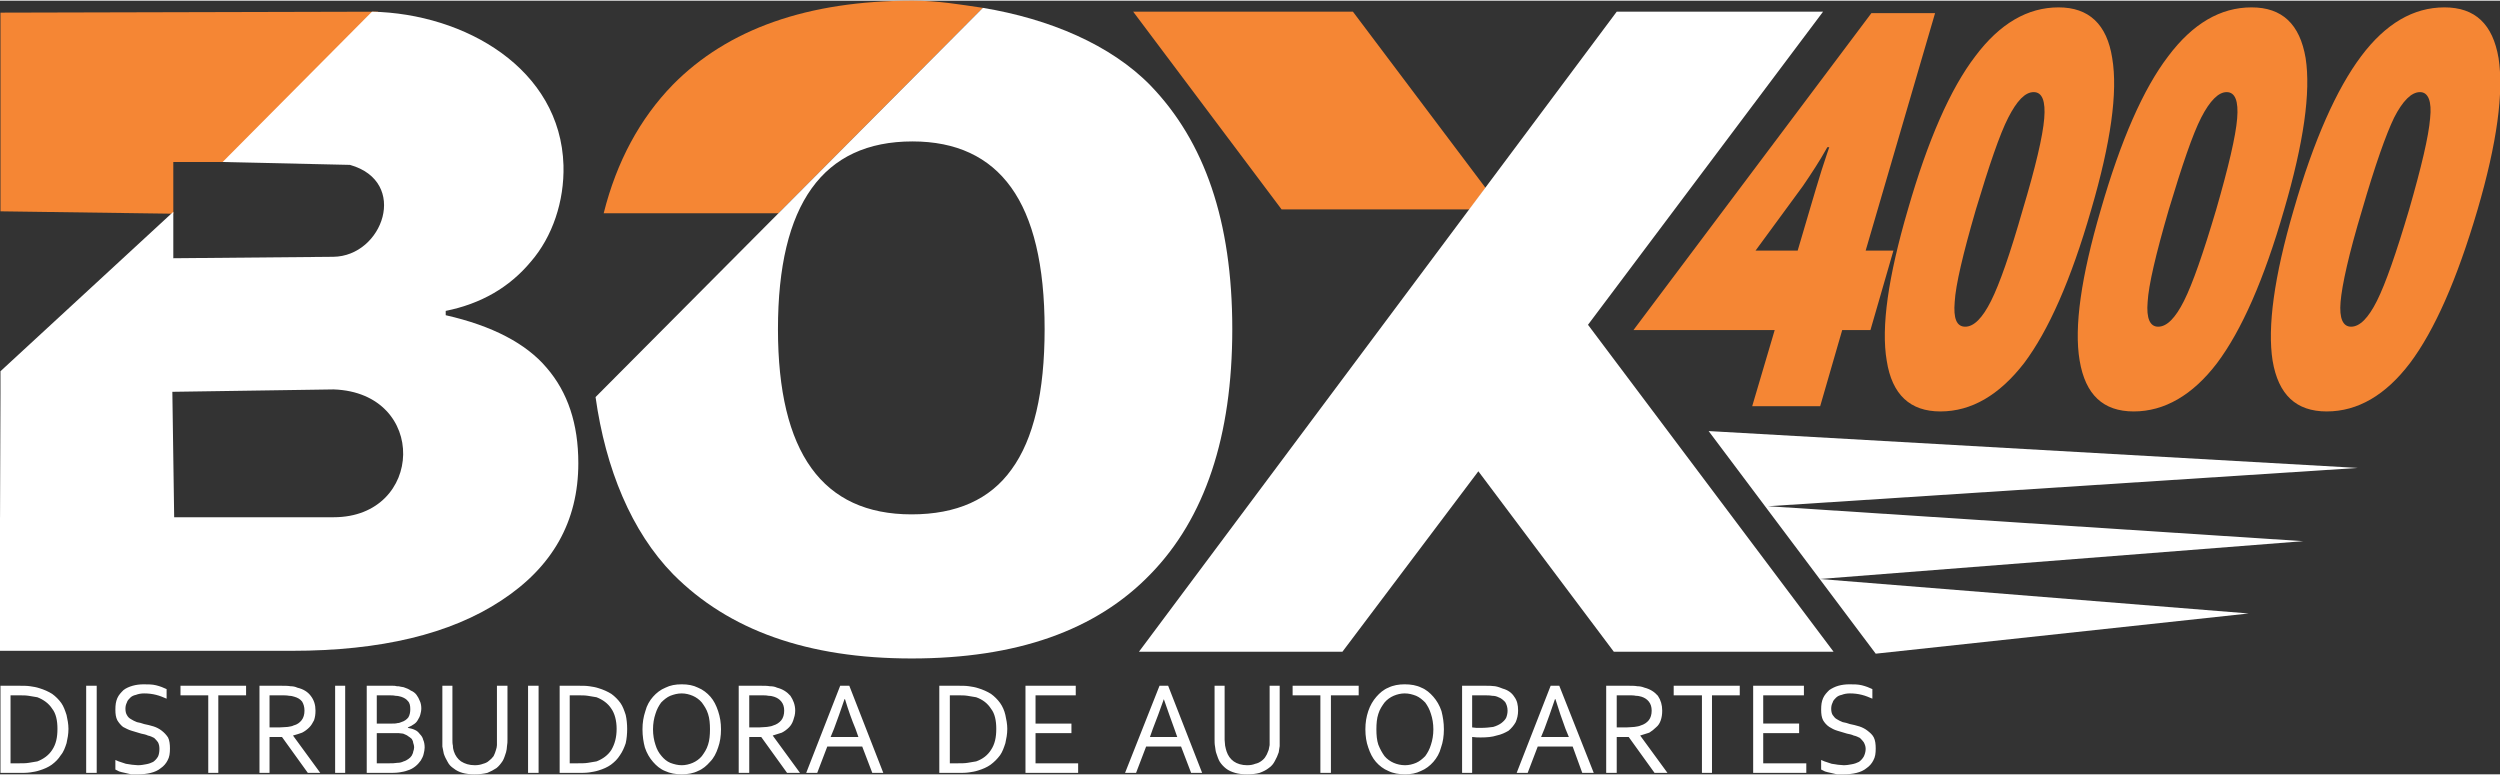
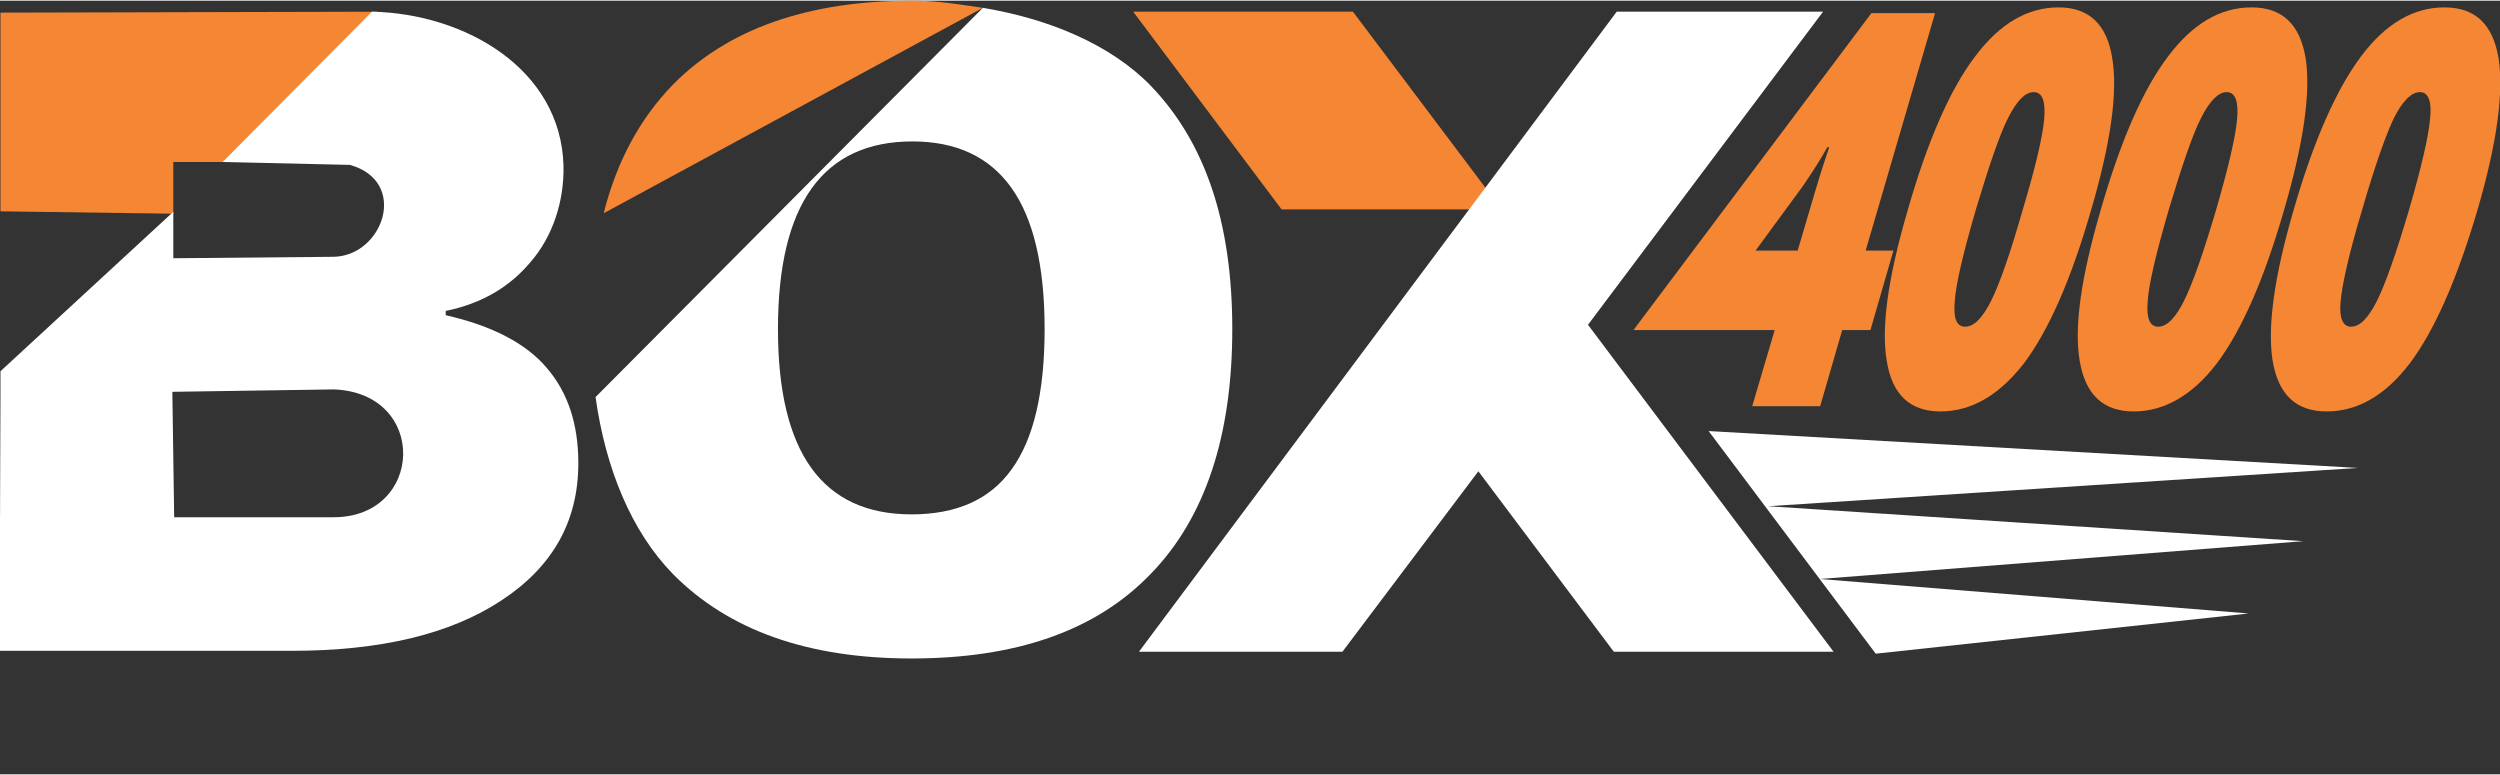
<svg xmlns="http://www.w3.org/2000/svg" xml:space="preserve" width="500px" height="155px" version="1.1" style="shape-rendering:geometricPrecision; text-rendering:geometricPrecision; image-rendering:optimizeQuality; fill-rule:evenodd; clip-rule:evenodd" viewBox="0 0 52.22 16.16">
  <rect x="0" y="0" width="52.22" height="16.16" fill="#333333" stroke="none" />
  <defs>
    <style type="text/css">
   
    .fil2 {fill:none}
    .fil3 {fill:white}
    .fil1 {fill:#F58634;fill-rule:nonzero}
    .fil0 {fill:white;fill-rule:nonzero}
   
  </style>
  </defs>
  <g id="Capa_x0020_1">
-     <path class="fil0" d="M1.43 15.21c0,0.11 -0.02,0.21 -0.04,0.3 -0.03,0.09 -0.06,0.18 -0.12,0.25 -0.05,0.08 -0.11,0.14 -0.19,0.2 -0.07,0.05 -0.16,0.09 -0.26,0.12 -0.06,0.02 -0.12,0.03 -0.19,0.04 -0.07,0.01 -0.14,0.01 -0.22,0.01l-0.4 0 0 -1.82 0.4 0c0.08,0 0.15,0 0.22,0.01 0.07,0.01 0.13,0.02 0.19,0.04 0.1,0.03 0.19,0.07 0.27,0.12 0.07,0.05 0.14,0.12 0.19,0.19 0.05,0.07 0.08,0.16 0.11,0.25 0.02,0.09 0.04,0.19 0.04,0.29zm-0.23 0c0,-0.17 -0.03,-0.32 -0.11,-0.42 -0.07,-0.11 -0.18,-0.19 -0.31,-0.24 -0.05,-0.01 -0.11,-0.02 -0.18,-0.03 -0.06,-0.01 -0.13,-0.01 -0.21,-0.01l-0.17 0 0 1.42 0.17 0c0.08,0 0.15,0 0.21,-0.01 0.07,-0.01 0.13,-0.02 0.18,-0.03 0.13,-0.05 0.24,-0.13 0.31,-0.24 0.08,-0.12 0.11,-0.26 0.11,-0.44zm0.6 0.92l0 -1.82 0.22 0 0 1.82 -0.22 0zm0.82 -1.34c0,0.05 0.01,0.1 0.03,0.13 0.02,0.04 0.05,0.07 0.09,0.09 0.03,0.02 0.07,0.04 0.12,0.06 0.05,0.01 0.1,0.02 0.15,0.04 0.06,0.01 0.13,0.03 0.2,0.05 0.06,0.02 0.12,0.05 0.17,0.09 0.05,0.04 0.09,0.08 0.13,0.14 0.03,0.06 0.04,0.14 0.04,0.23 0,0.1 -0.01,0.18 -0.05,0.25 -0.03,0.06 -0.08,0.12 -0.14,0.16 -0.06,0.05 -0.13,0.08 -0.21,0.1 -0.08,0.02 -0.17,0.03 -0.27,0.03 -0.05,0 -0.09,0 -0.14,0 -0.05,-0.01 -0.09,-0.02 -0.13,-0.03 -0.05,-0.01 -0.09,-0.02 -0.12,-0.03 -0.04,-0.02 -0.06,-0.03 -0.08,-0.04l0 -0.2c0.03,0.01 0.06,0.03 0.1,0.04 0.04,0.01 0.08,0.03 0.12,0.04 0.04,0.01 0.09,0.01 0.13,0.02 0.04,0 0.08,0.01 0.12,0.01 0.06,0 0.12,-0.01 0.17,-0.02 0.06,-0.01 0.11,-0.03 0.15,-0.05 0.04,-0.03 0.07,-0.06 0.1,-0.11 0.02,-0.04 0.03,-0.1 0.03,-0.16 0,-0.06 -0.01,-0.1 -0.03,-0.14 -0.02,-0.03 -0.05,-0.06 -0.08,-0.09 -0.04,-0.02 -0.08,-0.04 -0.13,-0.05 -0.04,-0.02 -0.09,-0.03 -0.14,-0.04 -0.07,-0.02 -0.14,-0.04 -0.2,-0.06 -0.07,-0.02 -0.12,-0.05 -0.18,-0.08 -0.05,-0.04 -0.09,-0.09 -0.12,-0.14 -0.03,-0.06 -0.04,-0.13 -0.04,-0.22 0,-0.1 0.01,-0.17 0.04,-0.24 0.03,-0.07 0.08,-0.12 0.13,-0.17 0.05,-0.04 0.12,-0.07 0.19,-0.09 0.07,-0.02 0.15,-0.03 0.23,-0.03 0.09,0 0.18,0 0.26,0.02 0.08,0.02 0.16,0.05 0.22,0.08l0 0.2c-0.07,-0.03 -0.14,-0.06 -0.22,-0.08 -0.08,-0.02 -0.16,-0.03 -0.25,-0.03 -0.06,0 -0.12,0.01 -0.17,0.03 -0.05,0.01 -0.09,0.03 -0.12,0.06 -0.03,0.03 -0.06,0.06 -0.07,0.1 -0.02,0.04 -0.03,0.08 -0.03,0.13zm1.94 1.34l-0.21 0 0 -1.62 -0.58 0 0 -0.2 1.37 0 0 0.2 -0.58 0 0 1.62zm1.07 -0.75l0 0.75 -0.21 0 0 -1.82 0.45 0c0.08,0 0.14,0 0.2,0.01 0.05,0 0.1,0.01 0.14,0.03 0.13,0.03 0.22,0.09 0.28,0.17 0.07,0.09 0.1,0.19 0.1,0.31 0,0.08 -0.01,0.14 -0.03,0.2 -0.03,0.06 -0.06,0.11 -0.1,0.15 -0.04,0.04 -0.09,0.08 -0.15,0.11 -0.05,0.02 -0.12,0.04 -0.19,0.06l0 0 0.57 0.78 -0.26 0 -0.54 -0.75 -0.26 0zm0 -0.87l0 0.67 0.21 0c0.07,0 0.12,-0.01 0.17,-0.01 0.04,-0.01 0.09,-0.01 0.12,-0.03 0.08,-0.02 0.13,-0.06 0.17,-0.11 0.04,-0.05 0.06,-0.12 0.06,-0.2 0,-0.08 -0.02,-0.14 -0.05,-0.19 -0.04,-0.05 -0.09,-0.08 -0.16,-0.1 -0.03,-0.01 -0.07,-0.02 -0.11,-0.02 -0.05,-0.01 -0.1,-0.01 -0.17,-0.01l-0.24 0zm1.37 1.62l0 -1.82 0.21 0 0 1.82 -0.21 0zm1.52 -0.94c0.05,0.01 0.1,0.02 0.14,0.04 0.05,0.02 0.08,0.05 0.11,0.09 0.03,0.03 0.06,0.07 0.07,0.12 0.02,0.04 0.03,0.1 0.03,0.16 0,0.04 -0.01,0.09 -0.02,0.13 -0.01,0.05 -0.03,0.09 -0.06,0.14 -0.03,0.04 -0.06,0.08 -0.11,0.12 -0.05,0.04 -0.1,0.07 -0.17,0.09 -0.05,0.02 -0.11,0.03 -0.17,0.04 -0.07,0.01 -0.14,0.01 -0.23,0.01l-0.45 0 0 -1.82 0.43 0c0.04,0 0.08,0 0.11,0 0.03,0 0.06,0 0.09,0.01 0.03,0 0.05,0 0.08,0.01 0.02,0 0.04,0.01 0.06,0.01 0.06,0.02 0.11,0.04 0.15,0.07 0.05,0.02 0.09,0.05 0.12,0.09 0.03,0.04 0.05,0.08 0.07,0.13 0.02,0.04 0.03,0.1 0.03,0.15 0,0.05 -0.01,0.09 -0.02,0.13 -0.01,0.04 -0.03,0.08 -0.05,0.11 -0.02,0.04 -0.05,0.07 -0.08,0.09 -0.04,0.03 -0.08,0.05 -0.13,0.07l0 0.01zm-0.33 -0.09c0.04,0 0.08,0 0.11,-0.01 0.03,0 0.06,-0.01 0.08,-0.02 0.07,-0.02 0.12,-0.06 0.15,-0.1 0.03,-0.05 0.04,-0.11 0.04,-0.17 0,-0.07 -0.01,-0.13 -0.05,-0.17 -0.03,-0.04 -0.08,-0.07 -0.14,-0.09 -0.04,-0.01 -0.07,-0.02 -0.12,-0.02 -0.04,-0.01 -0.09,-0.01 -0.15,-0.01l-0.24 0 0 0.59 0.32 0zm-0.32 0.2l0 0.63 0.26 0c0.06,0 0.11,0 0.17,-0.01 0.05,0 0.09,-0.01 0.13,-0.03 0.04,-0.01 0.07,-0.03 0.1,-0.05 0.03,-0.02 0.05,-0.04 0.07,-0.07 0.01,-0.03 0.03,-0.05 0.03,-0.08 0.01,-0.03 0.02,-0.06 0.02,-0.09 0,-0.04 -0.01,-0.07 -0.02,-0.1 0,-0.03 -0.02,-0.06 -0.03,-0.08 -0.02,-0.02 -0.05,-0.04 -0.08,-0.06 -0.02,-0.02 -0.06,-0.03 -0.1,-0.05 -0.03,0 -0.06,-0.01 -0.09,-0.01 -0.04,0 -0.08,0 -0.13,0l-0.33 0zm2.05 0.67c0.06,0 0.12,-0.01 0.17,-0.03 0.04,-0.01 0.09,-0.03 0.12,-0.06 0.04,-0.03 0.07,-0.06 0.1,-0.1 0.02,-0.04 0.04,-0.09 0.05,-0.13 0.01,-0.03 0.02,-0.07 0.02,-0.1 0,-0.04 0,-0.08 0,-0.11l0 -1.13 0.22 0 0 1.12c0,0.05 0,0.09 -0.01,0.14 0,0.04 -0.01,0.09 -0.02,0.13 -0.02,0.06 -0.04,0.13 -0.07,0.18 -0.04,0.06 -0.08,0.11 -0.13,0.15 -0.06,0.04 -0.12,0.07 -0.19,0.1 -0.08,0.02 -0.17,0.03 -0.27,0.03 -0.09,0 -0.18,-0.01 -0.25,-0.03 -0.07,-0.02 -0.13,-0.05 -0.18,-0.09 -0.06,-0.04 -0.1,-0.08 -0.13,-0.14 -0.03,-0.05 -0.06,-0.11 -0.08,-0.17 -0.01,-0.05 -0.02,-0.09 -0.03,-0.15 0,-0.05 0,-0.1 0,-0.15l0 -1.12 0.21 0 0 1.13c0,0.04 0,0.08 0.01,0.12 0,0.05 0.01,0.09 0.02,0.12 0.03,0.09 0.08,0.16 0.15,0.21 0.08,0.05 0.17,0.08 0.29,0.08zm1.11 0.16l0 -1.82 0.22 0 0 1.82 -0.22 0zm2.07 -0.92c0,0.11 -0.01,0.21 -0.03,0.3 -0.03,0.09 -0.07,0.18 -0.12,0.25 -0.05,0.08 -0.11,0.14 -0.19,0.2 -0.07,0.05 -0.16,0.09 -0.26,0.12 -0.06,0.02 -0.13,0.03 -0.19,0.04 -0.07,0.01 -0.15,0.01 -0.22,0.01l-0.4 0 0 -1.82 0.4 0c0.08,0 0.15,0 0.22,0.01 0.07,0.01 0.13,0.02 0.19,0.04 0.1,0.03 0.19,0.07 0.27,0.12 0.07,0.05 0.14,0.12 0.19,0.19 0.05,0.07 0.08,0.16 0.11,0.25 0.02,0.09 0.03,0.19 0.03,0.29zm-0.22 0c0,-0.17 -0.04,-0.32 -0.11,-0.42 -0.07,-0.11 -0.18,-0.19 -0.31,-0.24 -0.06,-0.01 -0.11,-0.02 -0.18,-0.03 -0.06,-0.01 -0.14,-0.01 -0.22,-0.01l-0.16 0 0 1.42 0.16 0c0.08,0 0.16,0 0.22,-0.01 0.07,-0.01 0.12,-0.02 0.18,-0.03 0.13,-0.05 0.24,-0.13 0.31,-0.24 0.07,-0.12 0.11,-0.26 0.11,-0.44zm1.95 0.01c0,-0.12 -0.01,-0.23 -0.04,-0.32 -0.03,-0.1 -0.08,-0.17 -0.13,-0.24 -0.05,-0.06 -0.12,-0.11 -0.19,-0.14 -0.07,-0.03 -0.15,-0.05 -0.23,-0.05 -0.09,0 -0.16,0.02 -0.24,0.05 -0.07,0.03 -0.13,0.08 -0.19,0.14 -0.05,0.07 -0.09,0.14 -0.12,0.24 -0.03,0.09 -0.05,0.2 -0.05,0.32 0,0.12 0.02,0.23 0.05,0.32 0.03,0.1 0.07,0.17 0.13,0.24 0.05,0.06 0.11,0.11 0.18,0.14 0.08,0.03 0.16,0.05 0.24,0.05 0.08,0 0.16,-0.02 0.23,-0.05 0.07,-0.03 0.14,-0.08 0.19,-0.14 0.05,-0.07 0.1,-0.14 0.13,-0.24 0.03,-0.09 0.04,-0.2 0.04,-0.32zm0.23 0c0,0.14 -0.02,0.27 -0.06,0.38 -0.04,0.12 -0.09,0.22 -0.17,0.3 -0.07,0.08 -0.15,0.15 -0.25,0.19 -0.1,0.05 -0.22,0.07 -0.34,0.07 -0.13,0 -0.24,-0.02 -0.35,-0.07 -0.1,-0.04 -0.18,-0.11 -0.25,-0.19 -0.07,-0.08 -0.13,-0.18 -0.17,-0.3 -0.03,-0.11 -0.05,-0.24 -0.05,-0.38 0,-0.14 0.02,-0.26 0.06,-0.38 0.03,-0.12 0.09,-0.22 0.16,-0.3 0.07,-0.08 0.16,-0.15 0.26,-0.19 0.1,-0.05 0.21,-0.07 0.34,-0.07 0.13,0 0.24,0.02 0.34,0.07 0.1,0.04 0.19,0.11 0.26,0.19 0.07,0.08 0.12,0.18 0.16,0.3 0.04,0.12 0.06,0.24 0.06,0.38zm0.59 0.16l0 0.75 -0.22 0 0 -1.82 0.46 0c0.07,0 0.14,0 0.19,0.01 0.06,0 0.11,0.01 0.15,0.03 0.12,0.03 0.21,0.09 0.28,0.17 0.06,0.09 0.1,0.19 0.1,0.31 0,0.08 -0.02,0.14 -0.04,0.2 -0.02,0.06 -0.05,0.11 -0.09,0.15 -0.04,0.04 -0.09,0.08 -0.15,0.11 -0.06,0.02 -0.12,0.04 -0.19,0.06l0 0 0.57 0.78 -0.27 0 -0.54 -0.75 -0.25 0zm0 -0.87l0 0.67 0.21 0c0.06,0 0.12,-0.01 0.16,-0.01 0.05,-0.01 0.09,-0.01 0.13,-0.03 0.07,-0.02 0.13,-0.06 0.17,-0.11 0.04,-0.05 0.06,-0.12 0.06,-0.2 0,-0.08 -0.02,-0.14 -0.06,-0.19 -0.04,-0.05 -0.09,-0.08 -0.15,-0.1 -0.03,-0.01 -0.07,-0.02 -0.12,-0.02 -0.04,-0.01 -0.09,-0.01 -0.16,-0.01l-0.24 0zm1.19 1.62l0.71 -1.82 0.19 0 0.71 1.82 -0.23 0 -0.21 -0.55 -0.73 0 -0.21 0.55 -0.23 0zm0.8 -1.54c-0.08,0.23 -0.15,0.44 -0.22,0.62l-0.07 0.17 0.58 0 -0.06 -0.17c-0.08,-0.19 -0.15,-0.39 -0.22,-0.62l-0.01 0zm3.4 0.62c0,0.11 -0.02,0.21 -0.04,0.3 -0.03,0.09 -0.06,0.18 -0.11,0.25 -0.06,0.08 -0.12,0.14 -0.2,0.2 -0.07,0.05 -0.16,0.09 -0.26,0.12 -0.06,0.02 -0.12,0.03 -0.19,0.04 -0.07,0.01 -0.14,0.01 -0.22,0.01l-0.4 0 0 -1.82 0.4 0c0.08,0 0.15,0 0.22,0.01 0.07,0.01 0.13,0.02 0.19,0.04 0.1,0.03 0.19,0.07 0.27,0.12 0.07,0.05 0.14,0.12 0.19,0.19 0.05,0.07 0.09,0.16 0.11,0.25 0.02,0.09 0.04,0.19 0.04,0.29zm-0.23 0c0,-0.17 -0.03,-0.32 -0.11,-0.42 -0.07,-0.11 -0.17,-0.19 -0.31,-0.24 -0.05,-0.01 -0.11,-0.02 -0.18,-0.03 -0.06,-0.01 -0.13,-0.01 -0.21,-0.01l-0.16 0 0 1.42 0.16 0c0.08,0 0.15,0 0.21,-0.01 0.07,-0.01 0.13,-0.02 0.18,-0.03 0.14,-0.05 0.24,-0.13 0.31,-0.24 0.08,-0.12 0.11,-0.26 0.11,-0.44zm0.82 0.72l0.89 0 0 0.2 -1.1 0 0 -1.82 1.05 0 0 0.2 -0.84 0 0 0.59 0.75 0 0 0.2 -0.75 0 0 0.63zm1.87 0.2l0.72 -1.82 0.18 0 0.71 1.82 -0.23 0 -0.21 -0.55 -0.73 0 -0.21 0.55 -0.23 0zm0.81 -1.54c-0.08,0.23 -0.16,0.44 -0.23,0.62l-0.06 0.17 0.57 0 -0.06 -0.17c-0.07,-0.19 -0.14,-0.39 -0.22,-0.62l0 0zm1.74 1.38c0.07,0 0.12,-0.01 0.17,-0.03 0.05,-0.01 0.09,-0.03 0.13,-0.06 0.04,-0.03 0.07,-0.06 0.09,-0.1 0.03,-0.04 0.04,-0.09 0.06,-0.13 0.01,-0.03 0.01,-0.07 0.02,-0.1 0,-0.04 0,-0.08 0,-0.11l0 -1.13 0.21 0 0 1.12c0,0.05 0,0.09 0,0.14 -0.01,0.04 -0.01,0.09 -0.02,0.13 -0.02,0.06 -0.05,0.13 -0.08,0.18 -0.03,0.06 -0.07,0.11 -0.13,0.15 -0.05,0.04 -0.11,0.07 -0.19,0.1 -0.07,0.02 -0.16,0.03 -0.26,0.03 -0.1,0 -0.18,-0.01 -0.25,-0.03 -0.07,-0.02 -0.14,-0.05 -0.19,-0.09 -0.05,-0.04 -0.09,-0.08 -0.13,-0.14 -0.03,-0.05 -0.05,-0.11 -0.07,-0.17 -0.02,-0.05 -0.02,-0.09 -0.03,-0.15 -0.01,-0.05 -0.01,-0.1 -0.01,-0.15l0 -1.12 0.21 0 0 1.13c0,0.04 0.01,0.08 0.01,0.12 0.01,0.05 0.02,0.09 0.03,0.12 0.03,0.09 0.08,0.16 0.15,0.21 0.07,0.05 0.17,0.08 0.28,0.08zm1.75 0.16l-0.22 0 0 -1.62 -0.58 0 0 -0.2 1.38 0 0 0.2 -0.58 0 0 1.62zm2.14 -0.91c0,-0.12 -0.02,-0.23 -0.05,-0.32 -0.03,-0.1 -0.07,-0.17 -0.12,-0.24 -0.06,-0.06 -0.12,-0.11 -0.19,-0.14 -0.08,-0.03 -0.15,-0.05 -0.24,-0.05 -0.08,0 -0.16,0.02 -0.23,0.05 -0.07,0.03 -0.14,0.08 -0.19,0.14 -0.05,0.07 -0.1,0.14 -0.13,0.24 -0.03,0.09 -0.04,0.2 -0.04,0.32 0,0.12 0.01,0.23 0.04,0.32 0.04,0.1 0.08,0.17 0.13,0.24 0.05,0.06 0.12,0.11 0.19,0.14 0.07,0.03 0.15,0.05 0.24,0.05 0.08,0 0.16,-0.02 0.23,-0.05 0.07,-0.03 0.13,-0.08 0.19,-0.14 0.05,-0.07 0.09,-0.14 0.12,-0.24 0.03,-0.09 0.05,-0.2 0.05,-0.32zm0.22 0c0,0.14 -0.02,0.27 -0.06,0.38 -0.03,0.12 -0.09,0.22 -0.16,0.3 -0.07,0.08 -0.16,0.15 -0.26,0.19 -0.1,0.05 -0.21,0.07 -0.33,0.07 -0.13,0 -0.25,-0.02 -0.35,-0.07 -0.1,-0.04 -0.19,-0.11 -0.26,-0.19 -0.07,-0.08 -0.12,-0.18 -0.16,-0.3 -0.04,-0.11 -0.06,-0.24 -0.06,-0.38 0,-0.14 0.02,-0.26 0.06,-0.38 0.04,-0.12 0.1,-0.22 0.17,-0.3 0.07,-0.08 0.15,-0.15 0.25,-0.19 0.1,-0.05 0.22,-0.07 0.34,-0.07 0.13,0 0.25,0.02 0.35,0.07 0.1,0.04 0.18,0.11 0.25,0.19 0.07,0.08 0.13,0.18 0.17,0.3 0.03,0.12 0.05,0.24 0.05,0.38zm0.59 0.91l-0.21 0 0 -1.82 0.48 0c0.08,0 0.14,0 0.21,0.01 0.06,0.01 0.11,0.03 0.16,0.05 0.11,0.03 0.19,0.09 0.24,0.17 0.06,0.08 0.08,0.17 0.08,0.29 0,0.09 -0.02,0.17 -0.05,0.24 -0.04,0.07 -0.09,0.13 -0.15,0.18 -0.07,0.04 -0.15,0.08 -0.25,0.1 -0.09,0.03 -0.2,0.04 -0.33,0.04 -0.05,0 -0.11,0 -0.18,-0.01l0 0.75zm0 -0.95c0.03,0 0.06,0.01 0.09,0.01 0.03,0 0.06,0 0.09,0 0.1,0 0.19,-0.01 0.26,-0.02 0.07,-0.02 0.13,-0.05 0.17,-0.08 0.04,-0.03 0.08,-0.07 0.1,-0.11 0.02,-0.05 0.03,-0.1 0.03,-0.15 0,-0.07 -0.02,-0.13 -0.05,-0.18 -0.04,-0.04 -0.08,-0.08 -0.14,-0.1 -0.04,-0.02 -0.08,-0.03 -0.13,-0.03 -0.05,-0.01 -0.11,-0.01 -0.17,-0.01l-0.25 0 0 0.67zm0.93 0.95l0.71 -1.82 0.18 0 0.72 1.82 -0.24 0 -0.2 -0.55 -0.73 0 -0.21 0.55 -0.23 0zm0.8 -1.54c-0.08,0.23 -0.15,0.44 -0.22,0.62l-0.07 0.17 0.58 0 -0.07 -0.17c-0.07,-0.19 -0.14,-0.39 -0.21,-0.62l-0.01 0zm1.29 0.79l0 0.75 -0.22 0 0 -1.82 0.46 0c0.07,0 0.14,0 0.19,0.01 0.05,0 0.1,0.01 0.15,0.03 0.12,0.03 0.21,0.09 0.28,0.17 0.06,0.09 0.09,0.19 0.09,0.31 0,0.08 -0.01,0.14 -0.03,0.2 -0.02,0.06 -0.05,0.11 -0.1,0.15 -0.04,0.04 -0.09,0.08 -0.14,0.11 -0.06,0.02 -0.12,0.04 -0.19,0.06l0 0 0.57 0.78 -0.27 0 -0.54 -0.75 -0.25 0zm0 -0.87l0 0.67 0.21 0c0.06,0 0.12,-0.01 0.16,-0.01 0.05,-0.01 0.09,-0.01 0.13,-0.03 0.07,-0.02 0.13,-0.06 0.17,-0.11 0.04,-0.05 0.06,-0.12 0.06,-0.2 0,-0.08 -0.02,-0.14 -0.06,-0.19 -0.04,-0.05 -0.09,-0.08 -0.15,-0.1 -0.04,-0.01 -0.07,-0.02 -0.12,-0.02 -0.04,-0.01 -0.1,-0.01 -0.16,-0.01l-0.24 0zm1.99 1.62l-0.21 0 0 -1.62 -0.59 0 0 -0.2 1.38 0 0 0.2 -0.58 0 0 1.62zm1.07 -0.2l0.9 0 0 0.2 -1.11 0 0 -1.82 1.06 0 0 0.2 -0.85 0 0 0.59 0.75 0 0 0.2 -0.75 0 0 0.63zm1.42 -1.14c0,0.05 0.01,0.1 0.03,0.13 0.03,0.04 0.05,0.07 0.09,0.09 0.03,0.02 0.07,0.04 0.12,0.06 0.05,0.01 0.1,0.02 0.15,0.04 0.06,0.01 0.13,0.03 0.2,0.05 0.06,0.02 0.12,0.05 0.17,0.09 0.05,0.04 0.1,0.08 0.13,0.14 0.03,0.06 0.04,0.14 0.04,0.23 0,0.1 -0.01,0.18 -0.05,0.25 -0.03,0.06 -0.08,0.12 -0.14,0.16 -0.06,0.05 -0.13,0.08 -0.21,0.1 -0.08,0.02 -0.17,0.03 -0.27,0.03 -0.05,0 -0.09,0 -0.14,0 -0.05,-0.01 -0.09,-0.02 -0.13,-0.03 -0.05,-0.01 -0.09,-0.02 -0.12,-0.03 -0.04,-0.02 -0.06,-0.03 -0.08,-0.04l0 -0.2c0.03,0.01 0.06,0.03 0.1,0.04 0.04,0.01 0.08,0.03 0.12,0.04 0.05,0.01 0.09,0.01 0.13,0.02 0.04,0 0.08,0.01 0.12,0.01 0.06,0 0.12,-0.01 0.17,-0.02 0.06,-0.01 0.11,-0.03 0.15,-0.05 0.04,-0.03 0.07,-0.06 0.1,-0.11 0.02,-0.04 0.04,-0.1 0.04,-0.16 0,-0.06 -0.02,-0.1 -0.04,-0.14 -0.02,-0.03 -0.05,-0.06 -0.08,-0.09 -0.04,-0.02 -0.08,-0.04 -0.13,-0.05 -0.04,-0.02 -0.09,-0.03 -0.14,-0.04 -0.07,-0.02 -0.14,-0.04 -0.2,-0.06 -0.07,-0.02 -0.12,-0.05 -0.17,-0.08 -0.06,-0.04 -0.1,-0.09 -0.13,-0.14 -0.03,-0.06 -0.04,-0.13 -0.04,-0.22 0,-0.1 0.01,-0.17 0.04,-0.24 0.03,-0.07 0.08,-0.12 0.13,-0.17 0.06,-0.04 0.12,-0.07 0.19,-0.09 0.07,-0.02 0.15,-0.03 0.23,-0.03 0.09,0 0.18,0 0.26,0.02 0.08,0.02 0.16,0.05 0.22,0.08l0 0.2c-0.07,-0.03 -0.14,-0.06 -0.22,-0.08 -0.08,-0.02 -0.16,-0.03 -0.25,-0.03 -0.06,0 -0.12,0.01 -0.17,0.03 -0.05,0.01 -0.09,0.03 -0.12,0.06 -0.03,0.03 -0.06,0.06 -0.07,0.1 -0.02,0.04 -0.03,0.08 -0.03,0.13z" />
-     <path class="fil1" d="M12.61 4.44c0.27,-1.08 0.76,-1.98 1.44,-2.68 1.15,-1.17 2.82,-1.76 5.01,-1.76 0.54,0 0.99,0.08 1.47,0.15l-4.27 4.29 -3.65 0z" />
+     <path class="fil1" d="M12.61 4.44c0.27,-1.08 0.76,-1.98 1.44,-2.68 1.15,-1.17 2.82,-1.76 5.01,-1.76 0.54,0 0.99,0.08 1.47,0.15z" />
    <path class="fil0" d="M25.74 6.86c0,2.24 -0.57,3.95 -1.71,5.12 -1.14,1.18 -2.8,1.76 -4.99,1.76 -2.17,0 -3.82,-0.59 -4.98,-1.76 -0.87,-0.89 -1.41,-2.2 -1.62,-3.7l8.09 -8.13c1.39,0.23 2.67,0.77 3.5,1.62 1.13,1.17 1.71,2.83 1.71,5.09zm-9.49 0c0,2.58 0.93,3.87 2.79,3.87 0.94,0 1.64,-0.31 2.09,-0.94 0.46,-0.63 0.69,-1.61 0.69,-2.93 0,-1.34 -0.24,-2.32 -0.7,-2.96 -0.46,-0.64 -1.15,-0.96 -2.06,-0.96 -1.87,0 -2.81,1.31 -2.81,3.92z" />
    <line class="fil2" x1="14.32" y1="6.34" x2="8.62" y2="11.81" />
    <polygon class="fil1" points="26.77,4.36 23.67,0.23 28.26,0.23 31.03,3.91 30.7,4.36 " />
    <polygon class="fil0" points="33.71,13.6 30.88,9.83 28.04,13.6 23.79,13.6 33.77,0.23 38.08,0.23 33.17,6.77 38.3,13.6 " />
    <path class="fil1" d="M39.07 6.88l-0.59 0 -0.46 1.59 -1.42 0 0.47 -1.59 -2.95 0 4.97 -6.62 1.33 0 -1.45 4.96 0.58 0 -0.48 1.66zm-1.52 -1.66l0.28 -0.95c0.05,-0.18 0.13,-0.43 0.22,-0.73 0.1,-0.3 0.15,-0.46 0.16,-0.48l-0.04 0c-0.16,0.29 -0.34,0.56 -0.51,0.81l-0.99 1.35 0.88 0zm6.13 -0.85c-0.42,1.46 -0.89,2.52 -1.4,3.2 -0.52,0.67 -1.1,1.01 -1.75,1.01 -0.63,0 -1.01,-0.35 -1.12,-1.06 -0.12,-0.7 0.03,-1.75 0.44,-3.15 0.42,-1.46 0.89,-2.53 1.41,-3.21 0.51,-0.68 1.09,-1.02 1.74,-1.02 0.63,0 1.01,0.35 1.12,1.06 0.12,0.71 -0.03,1.77 -0.44,3.17zm-2.41 0c-0.27,0.93 -0.42,1.57 -0.44,1.92 -0.03,0.35 0.04,0.52 0.22,0.52 0.18,0 0.36,-0.18 0.54,-0.54 0.18,-0.36 0.4,-0.99 0.66,-1.9 0.27,-0.9 0.42,-1.54 0.45,-1.91 0.03,-0.36 -0.04,-0.55 -0.22,-0.55 -0.18,0 -0.35,0.18 -0.53,0.53 -0.18,0.35 -0.4,1 -0.68,1.93zm6.44 0c-0.42,1.46 -0.89,2.52 -1.4,3.2 -0.51,0.67 -1.1,1.01 -1.74,1.01 -0.64,0 -1.01,-0.35 -1.13,-1.06 -0.12,-0.7 0.03,-1.75 0.44,-3.15 0.42,-1.46 0.89,-2.53 1.41,-3.21 0.51,-0.68 1.09,-1.02 1.74,-1.02 0.64,0 1.01,0.35 1.13,1.06 0.11,0.71 -0.04,1.77 -0.45,3.17zm-2.41 0c-0.27,0.93 -0.42,1.57 -0.44,1.92 -0.03,0.35 0.05,0.52 0.22,0.52 0.18,0 0.36,-0.18 0.54,-0.54 0.18,-0.36 0.4,-0.99 0.67,-1.9 0.26,-0.9 0.41,-1.54 0.44,-1.91 0.03,-0.36 -0.04,-0.55 -0.22,-0.55 -0.17,0 -0.35,0.18 -0.53,0.53 -0.18,0.35 -0.4,1 -0.68,1.93zm6.45 0c-0.43,1.46 -0.9,2.52 -1.41,3.2 -0.51,0.67 -1.09,1.01 -1.74,1.01 -0.64,0 -1.01,-0.35 -1.13,-1.06 -0.11,-0.7 0.03,-1.75 0.44,-3.15 0.42,-1.46 0.9,-2.53 1.41,-3.21 0.51,-0.68 1.09,-1.02 1.74,-1.02 0.64,0 1.01,0.35 1.13,1.06 0.11,0.71 -0.03,1.77 -0.44,3.17zm-2.41 0c-0.28,0.93 -0.42,1.57 -0.45,1.92 -0.03,0.35 0.05,0.52 0.22,0.52 0.18,0 0.36,-0.18 0.54,-0.54 0.18,-0.36 0.4,-0.99 0.67,-1.9 0.26,-0.9 0.41,-1.54 0.44,-1.91 0.04,-0.36 -0.04,-0.55 -0.21,-0.55 -0.18,0 -0.36,0.18 -0.54,0.53 -0.17,0.35 -0.4,1 -0.67,1.93z" />
    <polygon class="fil1" points="0.01,0.25 7.9,0.23 4.68,3.37 3.62,3.37 3.62,4.45 0.01,4.4 " />
    <path class="fil0" d="M11.77 3.44c0.02,0.75 -0.23,1.49 -0.68,2.01 -0.45,0.54 -1.04,0.88 -1.78,1.03l0 0.09c0.97,0.22 1.68,0.59 2.11,1.1 0.44,0.51 0.66,1.17 0.66,1.99 0,1.22 -0.54,2.17 -1.61,2.87 -1.06,0.7 -2.52,1.05 -4.37,1.05l-6.1 0 0 -2.79 6.97 0c1.89,0 1.98,-2.6 0,-2.67l-3.37 0.05 0.04 2.75 -3.64 0.04 0.01 -2.76 0 -0.46 3.61 -3.33 0 0.97 3.34 -0.03c1.04,-0.01 1.59,-1.57 0.35,-1.92l-2.66 -0.06 3.12 -3.14c1.94,0.04 3.94,1.19 4,3.21z" />
    <polygon class="fil3" points="39.18,13.64 46.97,12.8 38.01,12.08 48.11,11.29 36.93,10.56 49.25,9.76 35.69,8.99 " />
  </g>
</svg>